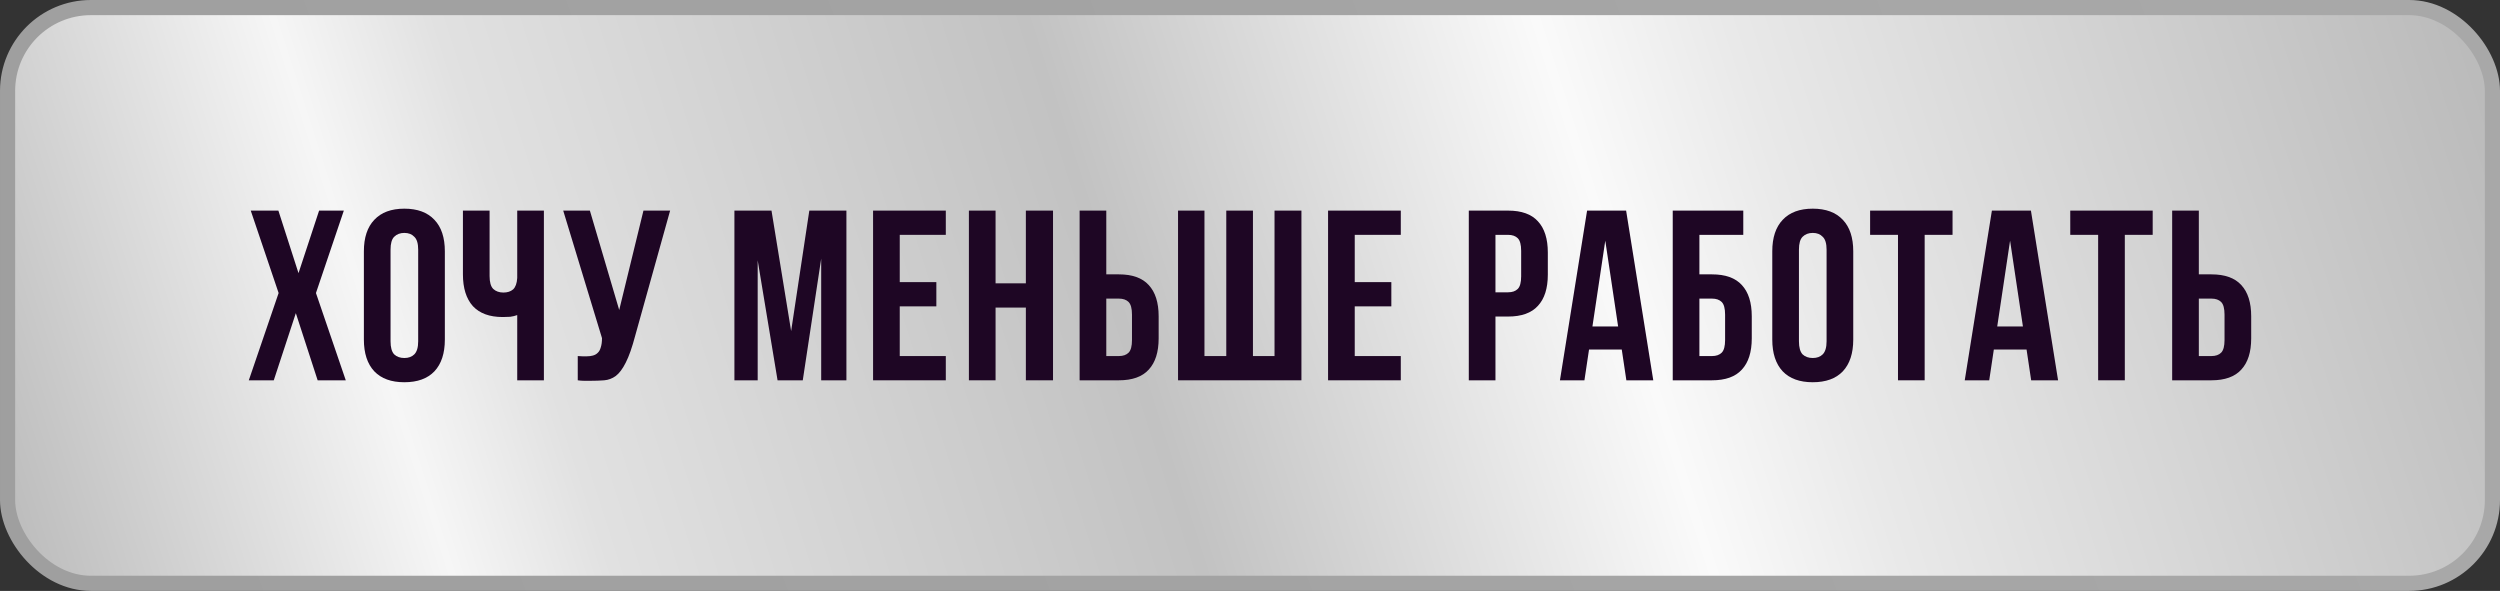
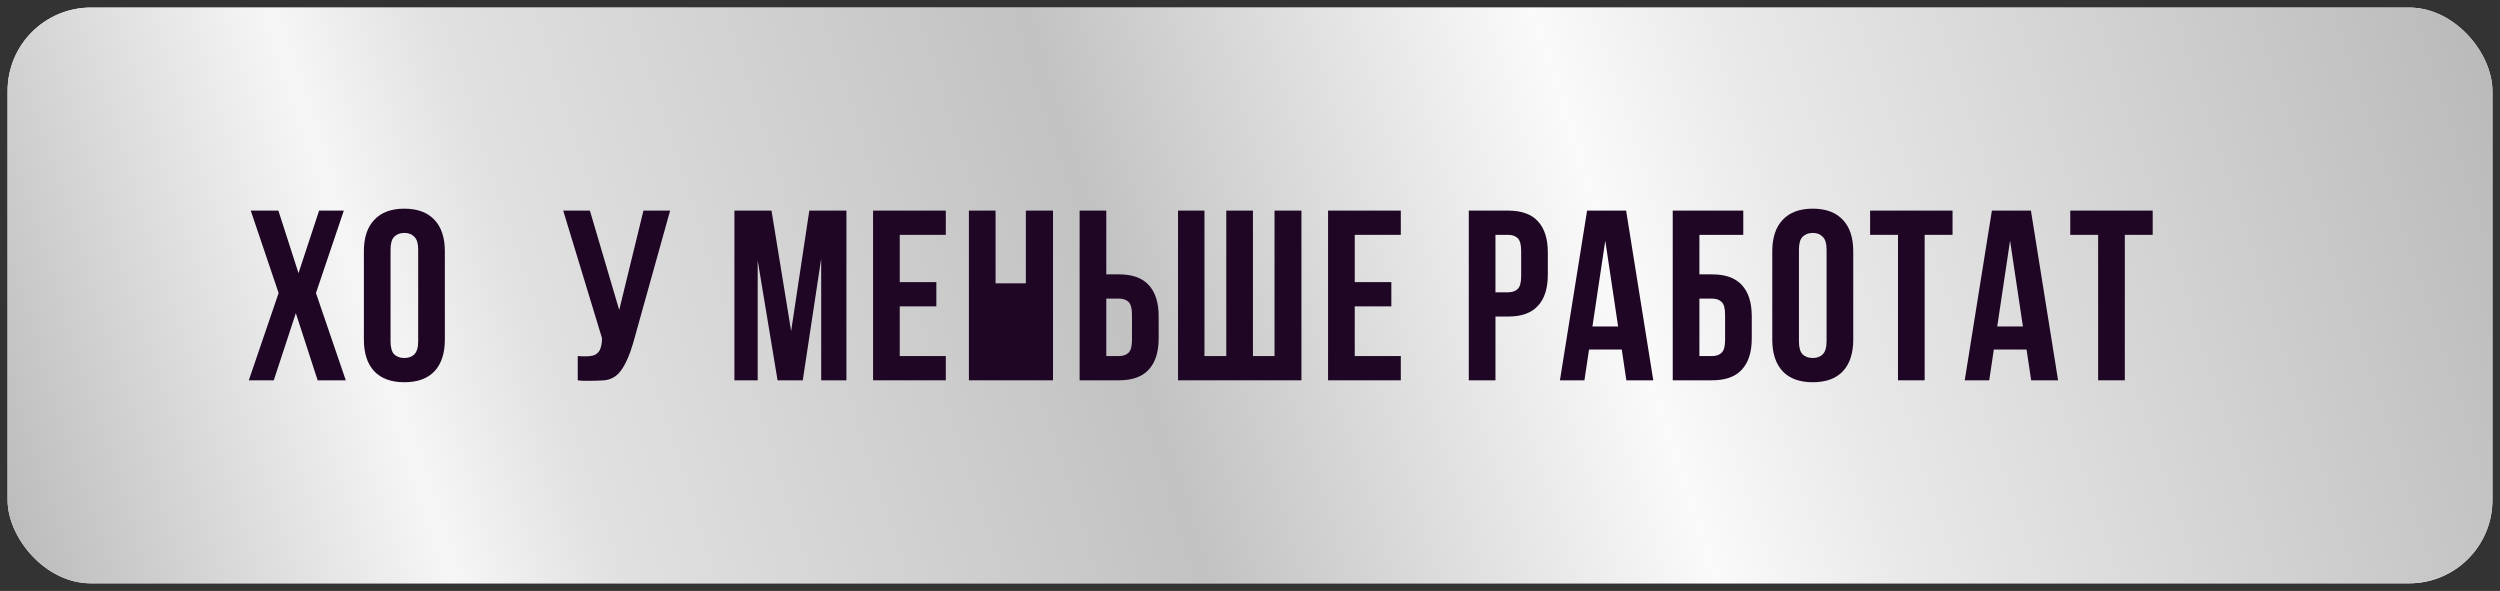
<svg xmlns="http://www.w3.org/2000/svg" width="330" height="78" viewBox="0 0 330 78" fill="none">
  <rect x="0" y="0" width="330" height="78" fill="#333333" stroke="none" />
  <rect x="1" y="1" width="328" height="76" rx="11" fill="white" />
  <rect x="1" y="1" width="328" height="76" rx="11" fill="url(#paint0_linear_98_54)" />
-   <rect x="1" y="1" width="328" height="76" rx="11" stroke="url(#paint1_linear_98_54)" stroke-width="2" />
  <path d="M45.386 27.8L41.706 38.68L45.642 50.2H41.93L39.05 41.336L36.138 50.2H32.842L36.778 38.68L33.098 27.8H36.746L39.402 36.056L42.122 27.8H45.386Z" fill="#1E0624" />
  <path d="M51.552 45.048C51.552 45.859 51.712 46.435 52.032 46.776C52.374 47.096 52.822 47.256 53.376 47.256C53.931 47.256 54.368 47.096 54.688 46.776C55.03 46.435 55.2 45.859 55.2 45.048V32.952C55.2 32.141 55.03 31.576 54.688 31.256C54.368 30.915 53.931 30.744 53.376 30.744C52.822 30.744 52.374 30.915 52.032 31.256C51.712 31.576 51.552 32.141 51.552 32.952V45.048ZM48.032 33.176C48.032 31.363 48.491 29.976 49.408 29.016C50.326 28.035 51.648 27.544 53.376 27.544C55.104 27.544 56.427 28.035 57.344 29.016C58.262 29.976 58.72 31.363 58.72 33.176V44.824C58.72 46.637 58.262 48.035 57.344 49.016C56.427 49.976 55.104 50.456 53.376 50.456C51.648 50.456 50.326 49.976 49.408 49.016C48.491 48.035 48.032 46.637 48.032 44.824V33.176Z" fill="#1E0624" />
-   <path d="M64.626 27.8V36.44C64.626 37.251 64.786 37.816 65.106 38.136C65.447 38.456 65.895 38.616 66.45 38.616C66.983 38.616 67.41 38.477 67.73 38.2C68.05 37.901 68.231 37.4 68.274 36.696V27.8H71.794V50.2H68.274V41.592C67.975 41.699 67.666 41.773 67.346 41.816C67.047 41.837 66.717 41.848 66.354 41.848C64.626 41.848 63.314 41.368 62.418 40.408C61.543 39.427 61.106 38.029 61.106 36.216V27.8H64.626Z" fill="#1E0624" />
  <path d="M76.263 47C76.456 47.021 76.658 47.032 76.871 47.032C77.085 47.032 77.287 47.032 77.48 47.032C77.757 47.032 78.013 47 78.248 46.936C78.504 46.872 78.717 46.755 78.888 46.584C79.079 46.413 79.218 46.168 79.303 45.848C79.41 45.528 79.463 45.123 79.463 44.632L74.344 27.8H77.864L81.736 40.92L84.936 27.8H88.456L83.847 44.312C83.442 45.848 83.026 47.032 82.6 47.864C82.194 48.675 81.757 49.261 81.287 49.624C80.818 49.965 80.306 50.157 79.751 50.2C79.218 50.243 78.621 50.264 77.96 50.264C77.639 50.264 77.352 50.264 77.096 50.264C76.84 50.264 76.562 50.243 76.263 50.2V47Z" fill="#1E0624" />
  <path d="M104.43 43.704L106.83 27.8H111.726V50.2H108.398V34.136L105.966 50.2H102.638L100.014 34.36V50.2H96.942V27.8H101.838L104.43 43.704Z" fill="#1E0624" />
  <path d="M118.766 37.24H123.598V40.44H118.766V47H124.846V50.2H115.246V27.8H124.846V31H118.766V37.24Z" fill="#1E0624" />
-   <path d="M131.414 50.2H127.894V27.8H131.414V37.4H135.414V27.8H138.998V50.2H135.414V40.6H131.414V50.2Z" fill="#1E0624" />
+   <path d="M131.414 50.2H127.894V27.8H131.414V37.4H135.414V27.8H138.998V50.2H135.414V40.6V50.2Z" fill="#1E0624" />
  <path d="M147.694 47C148.248 47 148.675 46.851 148.974 46.552C149.272 46.253 149.422 45.699 149.422 44.888V41.528C149.422 40.717 149.272 40.163 148.974 39.864C148.675 39.565 148.248 39.416 147.694 39.416H146.03V47H147.694ZM142.51 50.2V27.8H146.03V36.216H147.694C149.464 36.216 150.776 36.685 151.63 37.624C152.504 38.563 152.942 39.939 152.942 41.752V44.664C152.942 46.477 152.504 47.853 151.63 48.792C150.776 49.731 149.464 50.2 147.694 50.2H142.51Z" fill="#1E0624" />
  <path d="M165.389 47H168.237V27.8H171.789V50.2H155.501V27.8H158.989V47H161.869V27.8H165.389V47Z" fill="#1E0624" />
  <path d="M178.825 37.24H183.657V40.44H178.825V47H184.905V50.2H175.305V27.8H184.905V31H178.825V37.24Z" fill="#1E0624" />
  <path d="M199.065 27.8C200.836 27.8 202.148 28.269 203.001 29.208C203.876 30.147 204.313 31.523 204.313 33.336V36.248C204.313 38.061 203.876 39.437 203.001 40.376C202.148 41.315 200.836 41.784 199.065 41.784H197.401V50.2H193.881V27.8H199.065ZM197.401 31V38.584H199.065C199.62 38.584 200.046 38.435 200.345 38.136C200.644 37.837 200.793 37.283 200.793 36.472V33.112C200.793 32.301 200.644 31.747 200.345 31.448C200.046 31.149 199.62 31 199.065 31H197.401Z" fill="#1E0624" />
  <path d="M218.232 50.2H214.68L214.072 46.136H209.752L209.144 50.2H205.912L209.496 27.8H214.648L218.232 50.2ZM210.2 43.096H213.592L211.896 31.768L210.2 43.096Z" fill="#1E0624" />
  <path d="M224.321 36.216H225.985C227.756 36.216 229.068 36.685 229.921 37.624C230.796 38.563 231.233 39.939 231.233 41.752V44.664C231.233 46.477 230.796 47.853 229.921 48.792C229.068 49.731 227.756 50.2 225.985 50.2H220.801V27.8H230.113V31H224.321V36.216ZM225.985 47C226.54 47 226.966 46.851 227.265 46.552C227.564 46.253 227.713 45.699 227.713 44.888V41.528C227.713 40.717 227.564 40.163 227.265 39.864C226.966 39.565 226.54 39.416 225.985 39.416H224.321V47H225.985Z" fill="#1E0624" />
  <path d="M237.461 45.048C237.461 45.859 237.621 46.435 237.941 46.776C238.282 47.096 238.73 47.256 239.285 47.256C239.84 47.256 240.277 47.096 240.597 46.776C240.938 46.435 241.109 45.859 241.109 45.048V32.952C241.109 32.141 240.938 31.576 240.597 31.256C240.277 30.915 239.84 30.744 239.285 30.744C238.73 30.744 238.282 30.915 237.941 31.256C237.621 31.576 237.461 32.141 237.461 32.952V45.048ZM233.941 33.176C233.941 31.363 234.4 29.976 235.317 29.016C236.234 28.035 237.557 27.544 239.285 27.544C241.013 27.544 242.336 28.035 243.253 29.016C244.17 29.976 244.629 31.363 244.629 33.176V44.824C244.629 46.637 244.17 48.035 243.253 49.016C242.336 49.976 241.013 50.456 239.285 50.456C237.557 50.456 236.234 49.976 235.317 49.016C234.4 48.035 233.941 46.637 233.941 44.824V33.176Z" fill="#1E0624" />
  <path d="M246.855 27.8H257.735V31H254.055V50.2H250.535V31H246.855V27.8Z" fill="#1E0624" />
  <path d="M271.666 50.2H268.114L267.506 46.136H263.186L262.578 50.2H259.346L262.93 27.8H268.082L271.666 50.2ZM263.634 43.096H267.026L265.33 31.768L263.634 43.096Z" fill="#1E0624" />
  <path d="M273.275 27.8H284.155V31H280.475V50.2H276.955V31H273.275V27.8Z" fill="#1E0624" />
-   <path d="M291.91 47C292.465 47 292.891 46.851 293.19 46.552C293.489 46.253 293.638 45.699 293.638 44.888V41.528C293.638 40.717 293.489 40.163 293.19 39.864C292.891 39.565 292.465 39.416 291.91 39.416H290.246V47H291.91ZM286.726 50.2V27.8H290.246V36.216H291.91C293.681 36.216 294.993 36.685 295.846 37.624C296.721 38.563 297.158 39.939 297.158 41.752V44.664C297.158 46.477 296.721 47.853 295.846 48.792C294.993 49.731 293.681 50.2 291.91 50.2H286.726Z" fill="#1E0624" />
  <defs>
    <linearGradient id="paint0_linear_98_54" x1="7.47103e-07" y1="78" x2="321.826" y2="-25.433" gradientUnits="userSpaceOnUse">
      <stop stop-color="#B8B8B8" />
      <stop offset="0.17" stop-color="#F6F6F6" />
      <stop offset="0.23" stop-color="#E1E1E1" />
      <stop offset="0.45" stop-color="#C2C2C2" />
      <stop offset="0.639" stop-color="#FAFAFA" />
      <stop offset="0.71" stop-color="#E9E9E9" />
      <stop offset="1" stop-color="#B8B8B8" />
    </linearGradient>
    <linearGradient id="paint1_linear_98_54" x1="299.682" y1="-2.46265e-06" x2="26.732" y2="102.586" gradientUnits="userSpaceOnUse">
      <stop stop-color="#A8A8A8" />
      <stop offset="1" stop-color="#9F9F9F" />
    </linearGradient>
  </defs>
</svg>